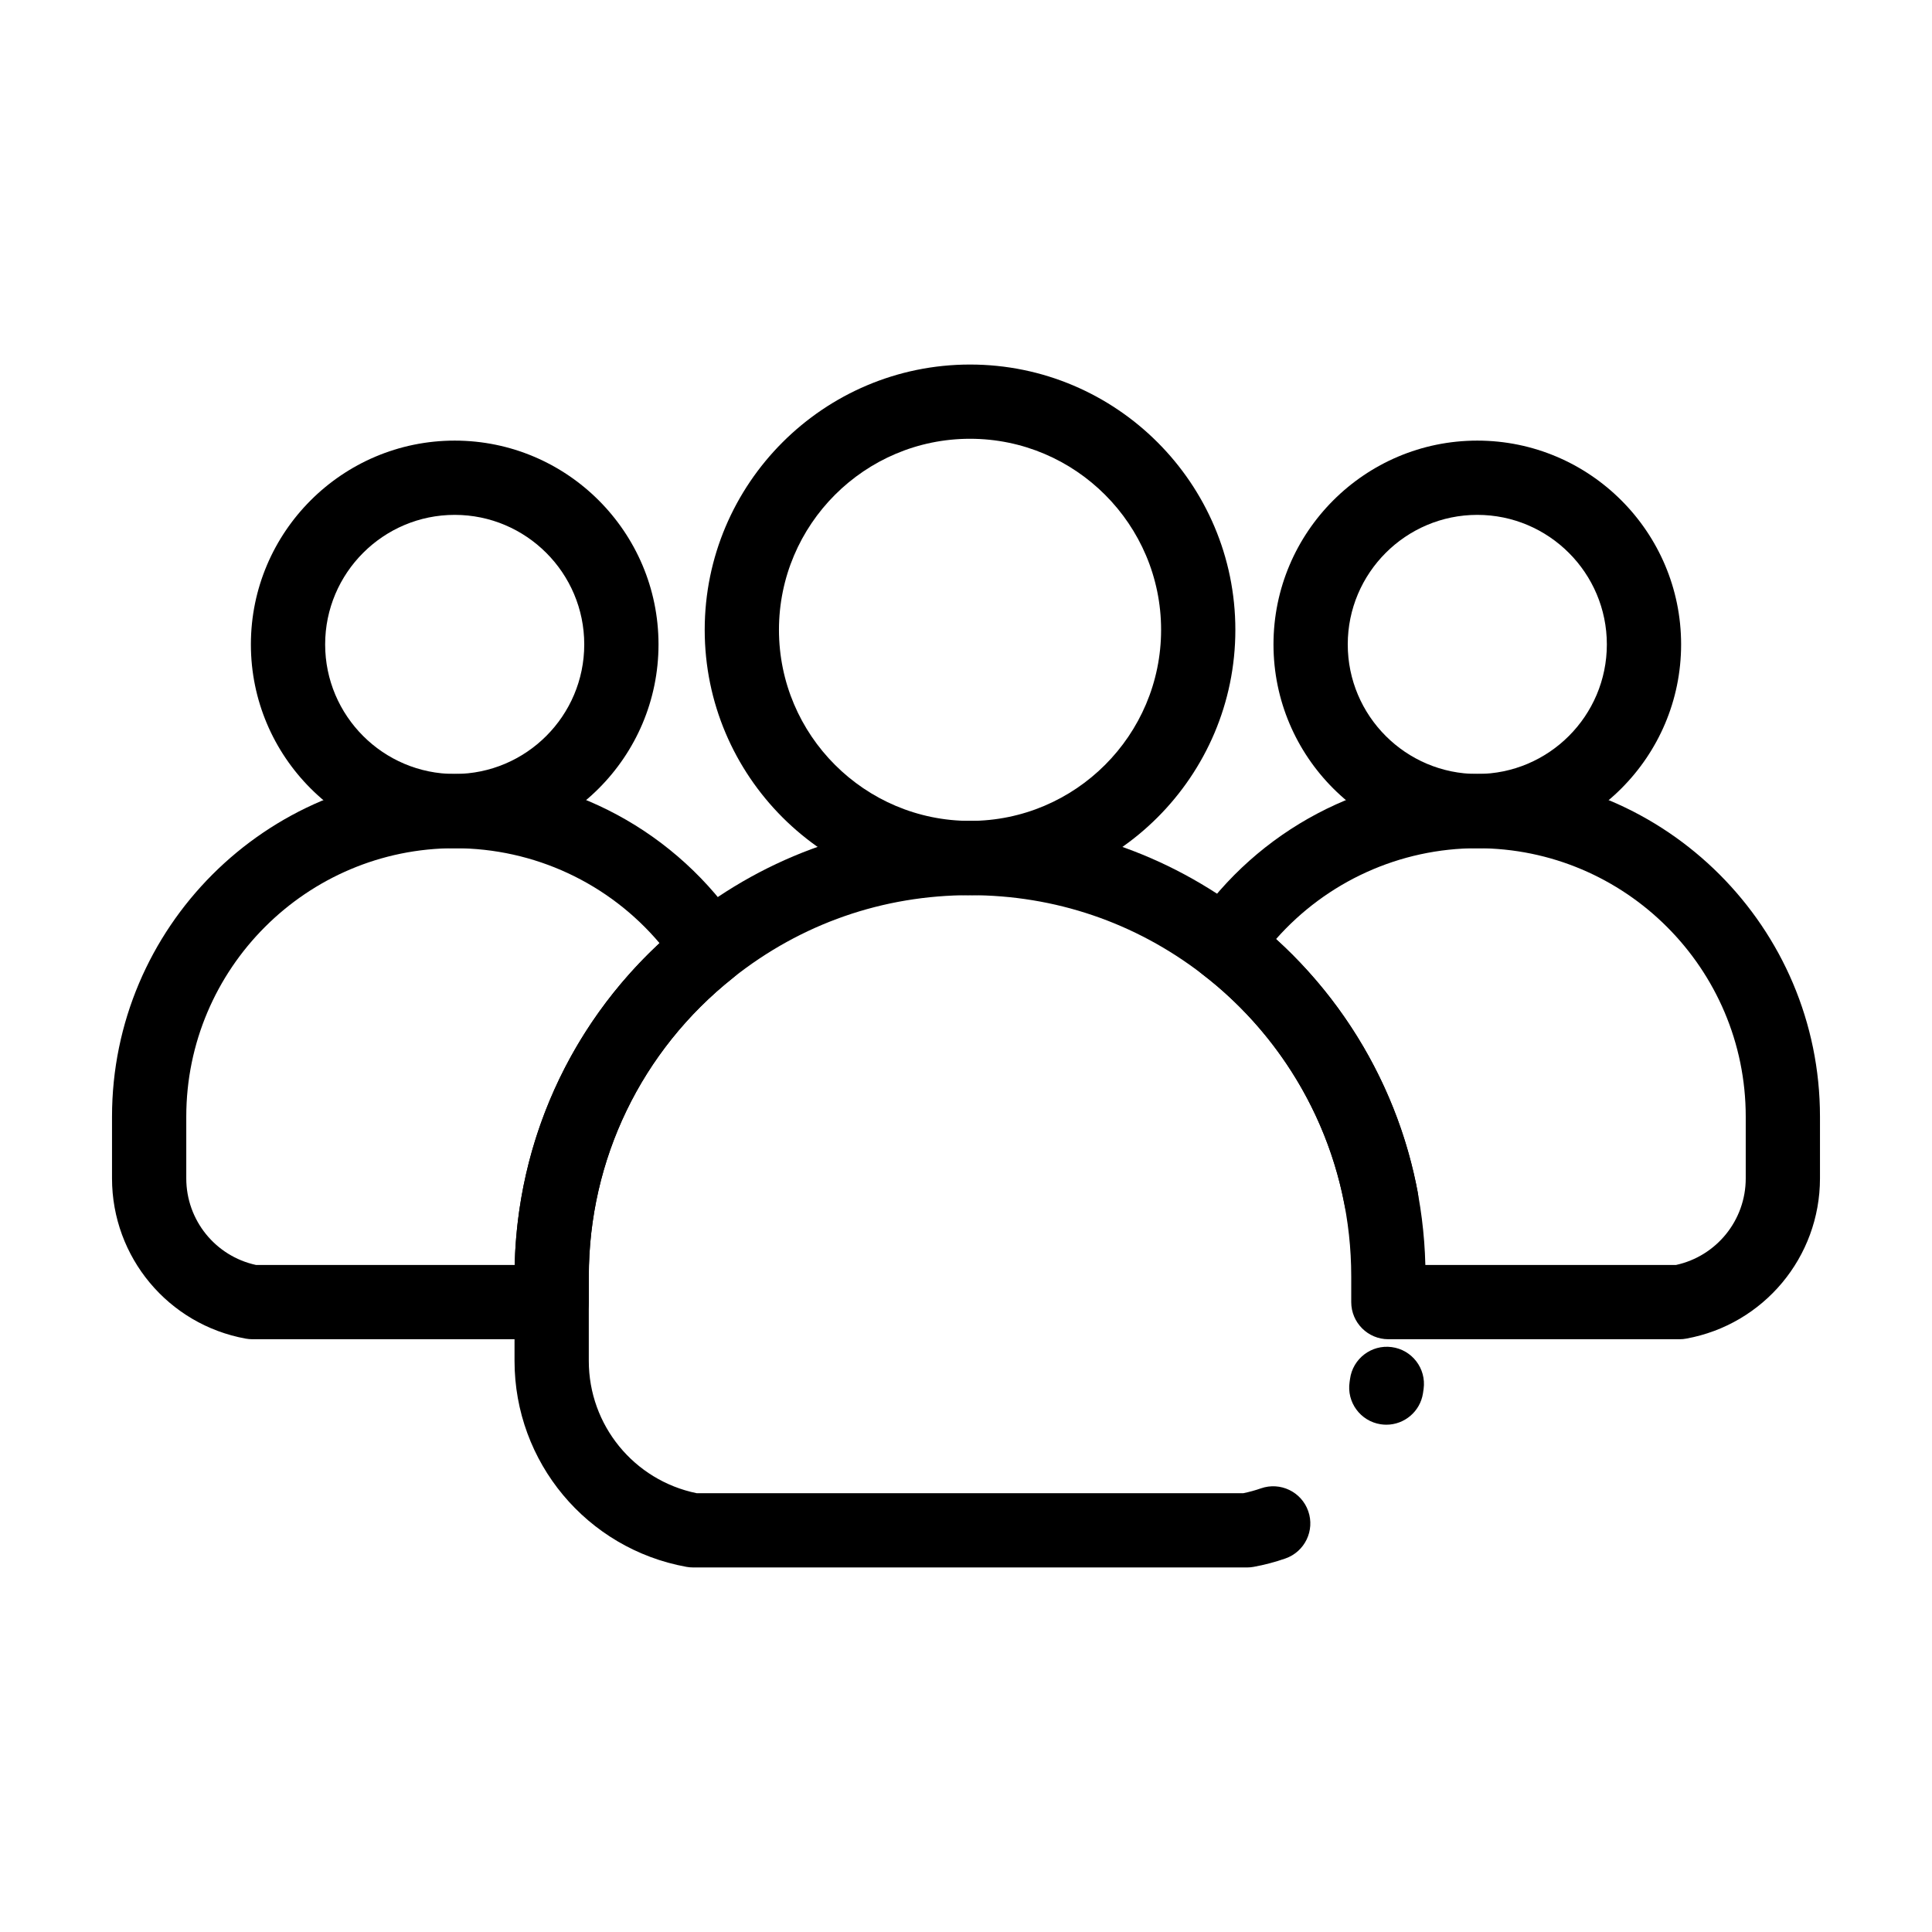
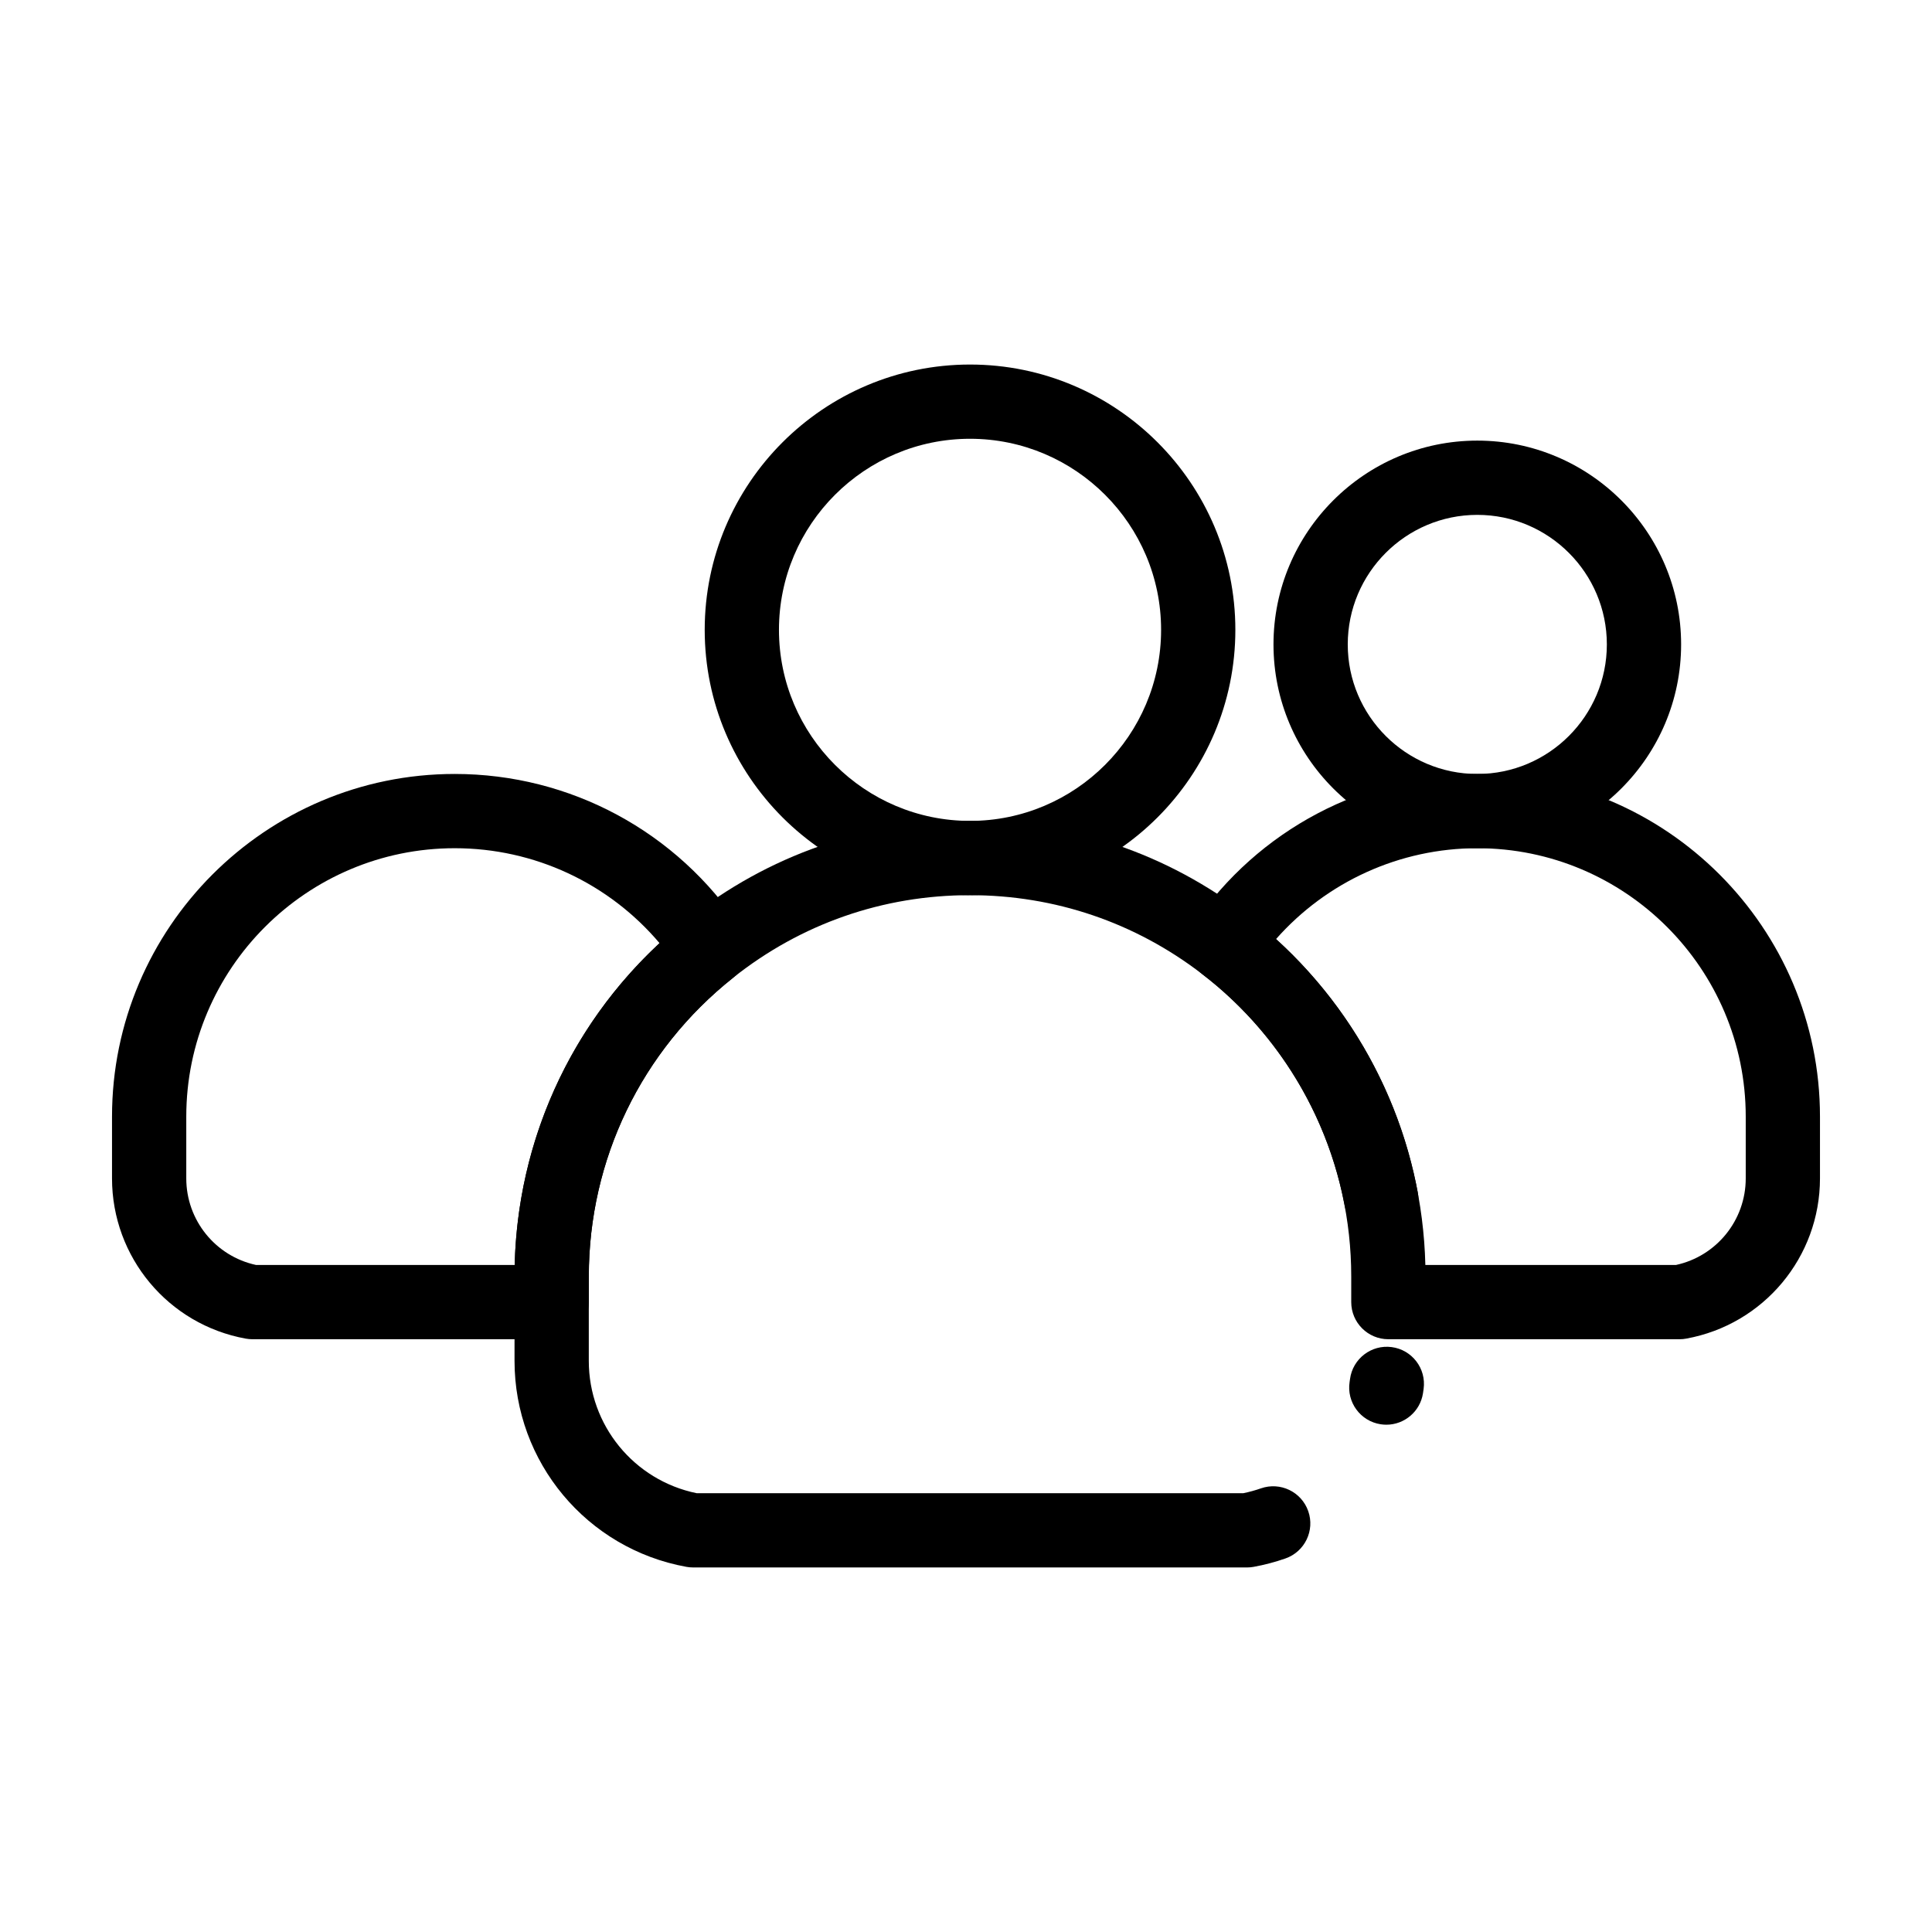
<svg xmlns="http://www.w3.org/2000/svg" fill="#000000" width="800px" height="800px" version="1.1" viewBox="144 144 512 512">
  <g>
    <path d="m401.07 381.23c-38.773 0-70.316-31.543-70.316-70.312s31.543-70.312 70.316-70.312c38.77 0 70.312 31.543 70.312 70.312s-31.543 70.312-70.312 70.312zm0-120.95c-27.922 0-50.637 22.715-50.637 50.633 0 27.922 22.715 50.633 50.637 50.633 27.918 0 50.633-22.715 50.633-50.633 0-27.922-22.715-50.633-50.633-50.633z" />
    <path d="m535.5 368.79c-29.781 0-54.012-24.23-54.012-54.012s24.23-54.012 54.012-54.012 54.012 24.23 54.012 54.012-24.227 54.012-54.012 54.012zm0-88.344c-18.93 0-34.332 15.402-34.332 34.332 0 18.93 15.402 34.332 34.332 34.332 18.93 0 34.332-15.402 34.332-34.332 0-18.93-15.398-34.332-34.332-34.332z" />
    <path d="m290.2 498.91h-79.312c-0.59 0-1.18-0.055-1.762-0.16-20.539-3.731-35.441-21.59-35.441-42.465v-16.359c0-50.078 40.742-90.82 90.82-90.82 30.625 0 58.984 15.289 75.867 40.895 2.805 4.254 1.898 9.949-2.094 13.121-24.301 19.309-38.234 48.156-38.234 79.145v6.812c-0.004 5.43-4.406 9.832-9.844 9.832zm-78.348-19.68h68.547c0.805-32.68 14.59-63.164 38.387-85.289-13.449-15.891-33.18-25.156-54.281-25.156-39.227 0-71.141 31.914-71.141 71.141v16.359c0 11.086 7.727 20.609 18.488 22.945z" />
    <path d="m589.11 498.91h-77.18c-5.434 0-9.84-4.406-9.84-9.84v-6.812c0-29.73-13.023-57.824-35.727-77.082-1.125-0.953-2.363-1.949-3.789-3.047-4.137-3.18-5.07-9.039-2.129-13.348 16.961-24.848 45.016-39.684 75.047-39.684 50.078 0 90.82 40.742 90.82 90.82v16.359c0 20.875-14.906 38.734-35.445 42.469-0.578 0.113-1.164 0.164-1.758 0.164zm-67.375-19.68h66.414c10.758-2.336 18.488-11.859 18.488-22.945v-16.359c0-39.227-31.914-71.141-71.141-71.141-20.539 0-39.902 8.867-53.332 24.078 24.477 22.211 38.746 53.328 39.57 86.367z" />
    <path d="m474.47 559.39h-146.81c-0.59 0-1.18-0.055-1.762-0.16-26.391-4.797-45.543-27.746-45.543-54.57v-22.398c0-37.023 16.645-71.488 45.672-94.551 21.535-17.113 47.484-26.16 75.039-26.16 26.84 0 52.262 8.641 73.512 24.984 1.676 1.289 3.152 2.481 4.519 3.637 21.102 17.895 35.523 42.645 40.602 69.688 1.004 5.34-2.516 10.484-7.856 11.488-5.332 1.004-10.484-2.512-11.488-7.856-4.246-22.617-16.32-43.328-33.988-58.312-1.125-0.953-2.363-1.949-3.789-3.047-17.781-13.676-39.051-20.902-61.516-20.902-23.062 0-44.773 7.566-62.793 21.887-24.301 19.309-38.234 48.156-38.234 79.145v22.398c0 17.027 11.961 31.633 28.562 35.047h144.93c1.574-0.324 3.129-0.754 4.629-1.277 5.125-1.793 10.742 0.906 12.539 6.035 1.797 5.129-0.906 10.742-6.035 12.539-2.731 0.957-5.57 1.707-8.434 2.227-0.574 0.105-1.164 0.16-1.754 0.16zm36.93-37.828c-0.5 0-1.004-0.039-1.516-0.117-5.371-0.832-9.051-5.856-8.223-11.227 0.039-0.254 0.078-0.512 0.109-0.766 0.719-5.387 5.668-9.176 11.051-8.457 5.387 0.715 9.176 5.664 8.457 11.051-0.055 0.395-0.109 0.789-0.172 1.18-0.746 4.859-4.938 8.336-9.707 8.336z" />
-     <path d="m264.5 368.79c-29.781 0-54.012-24.23-54.012-54.012s24.23-54.012 54.012-54.012 54.012 24.23 54.012 54.012-24.23 54.012-54.012 54.012zm0-88.344c-18.93 0-34.332 15.402-34.332 34.332 0 18.93 15.402 34.332 34.332 34.332s34.332-15.402 34.332-34.332c0-18.93-15.402-34.332-34.332-34.332z" />
  </g>
</svg>